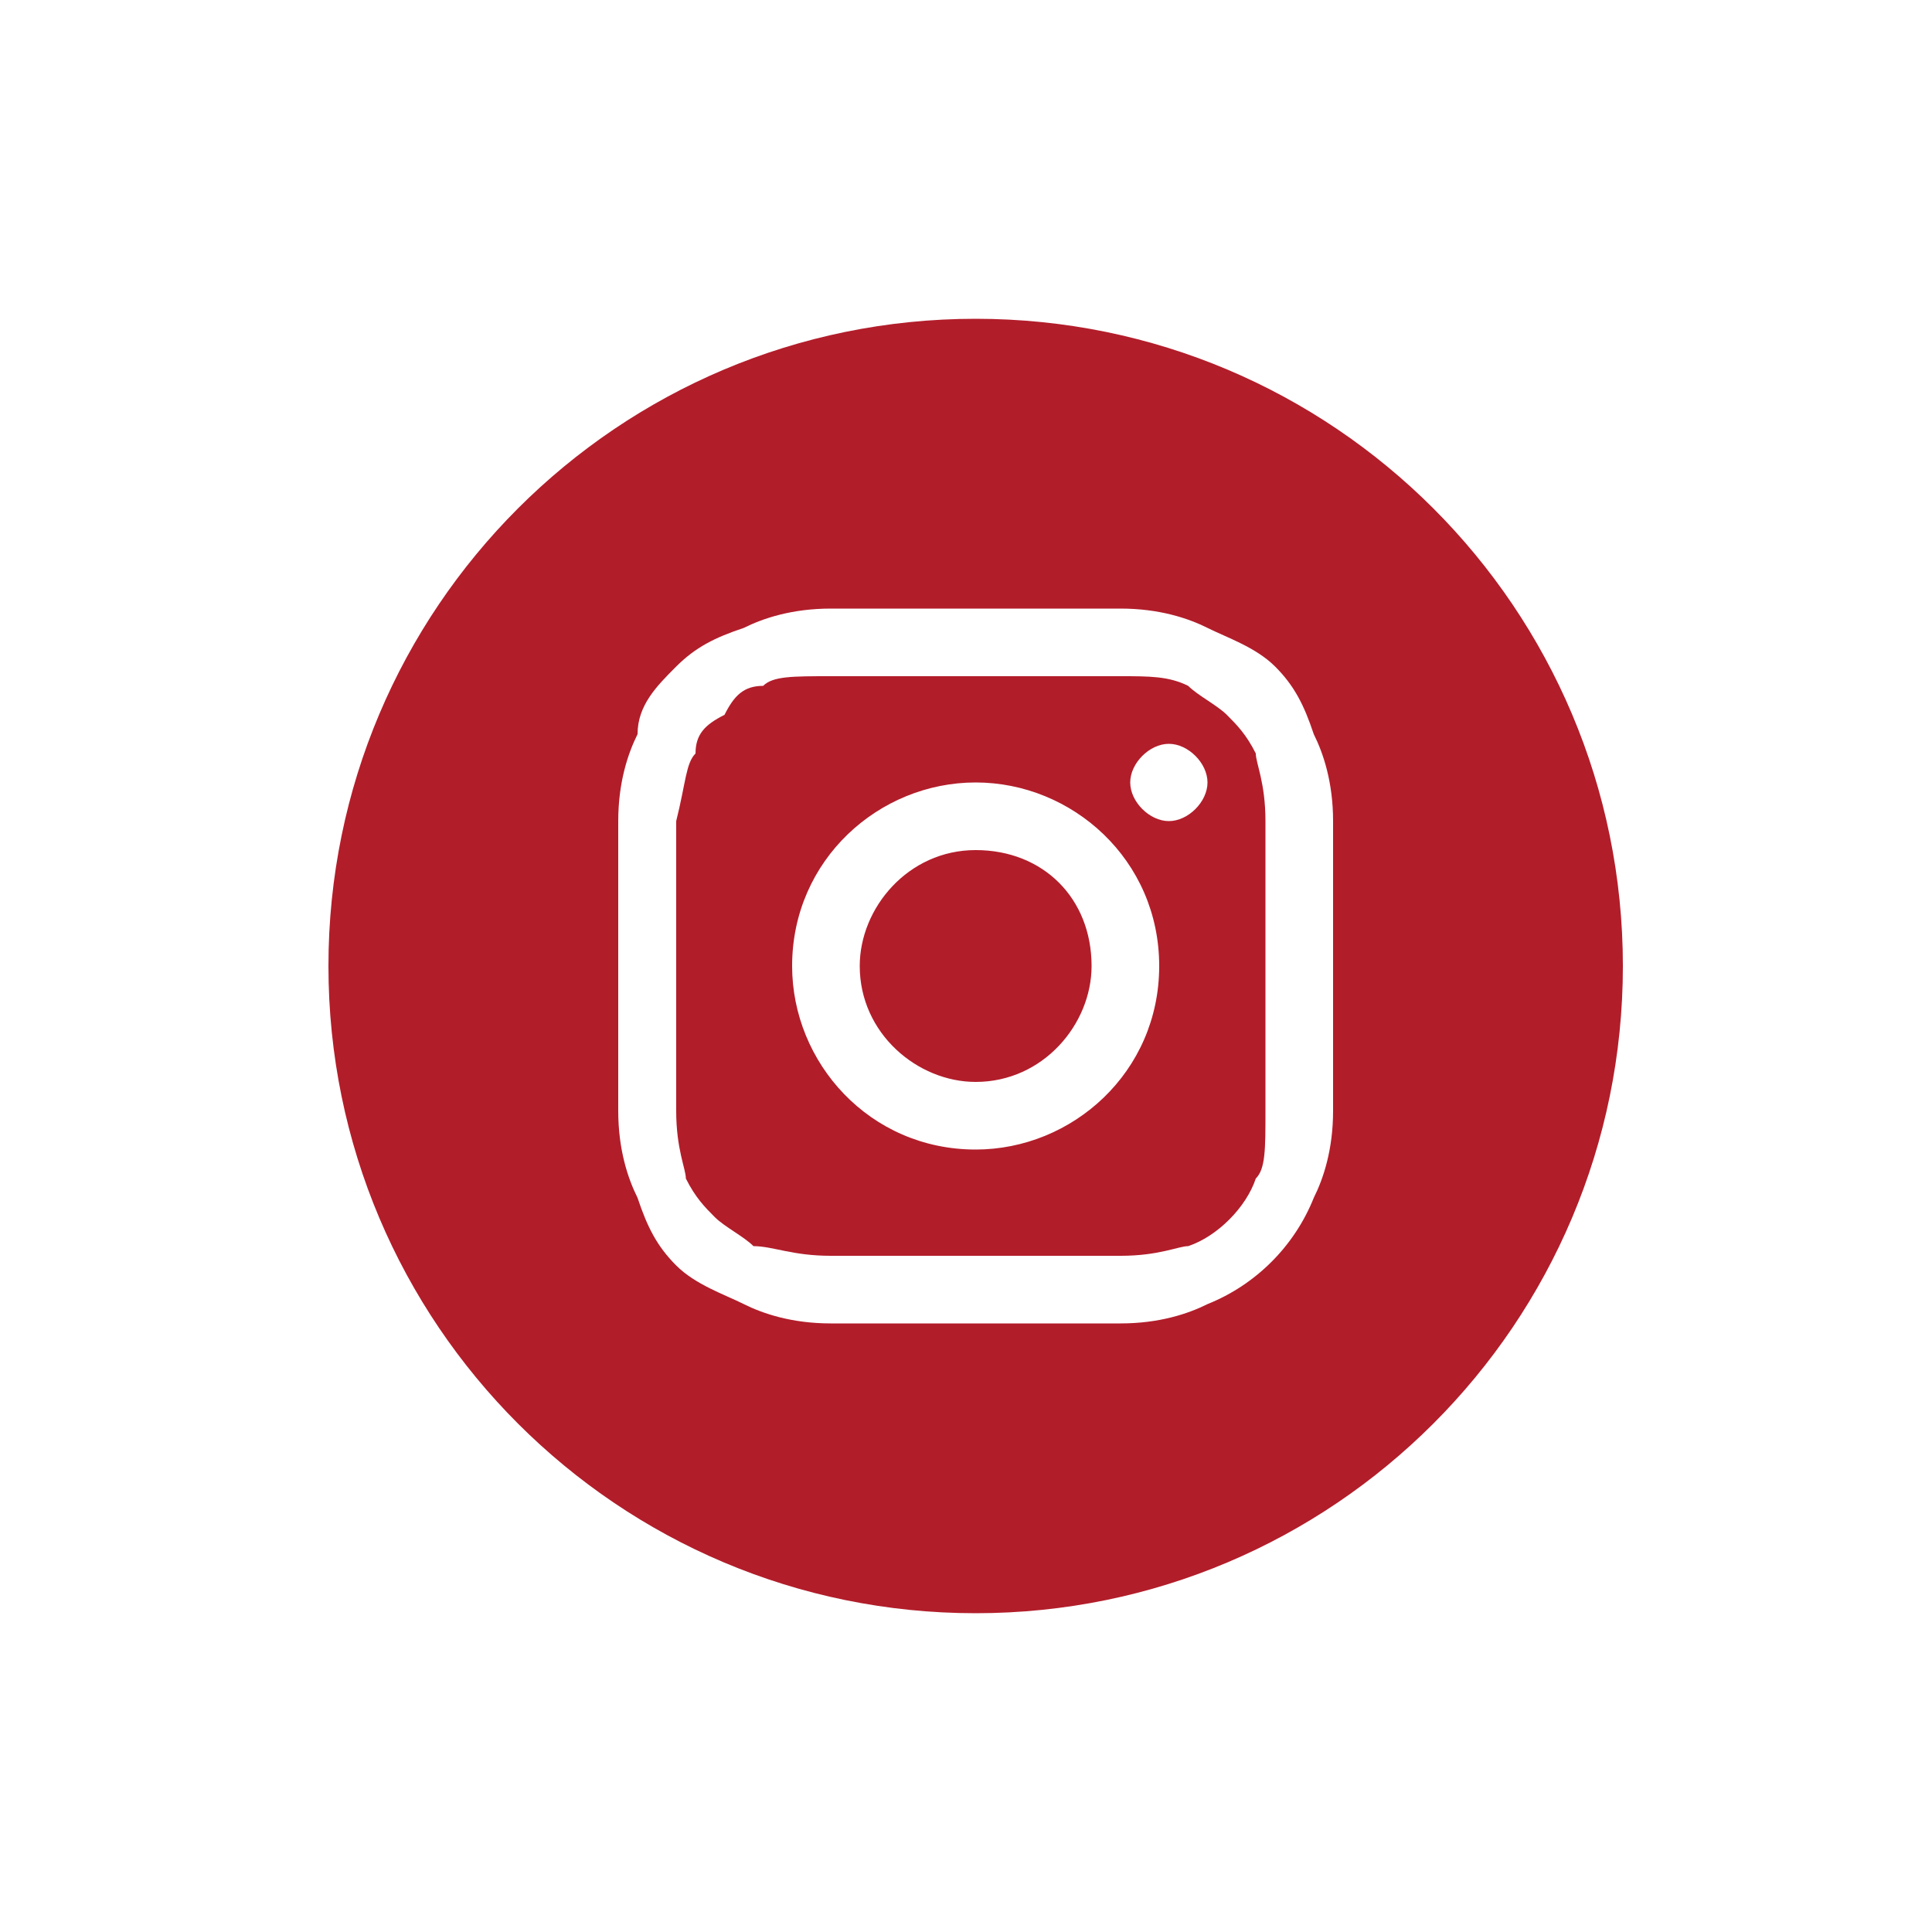
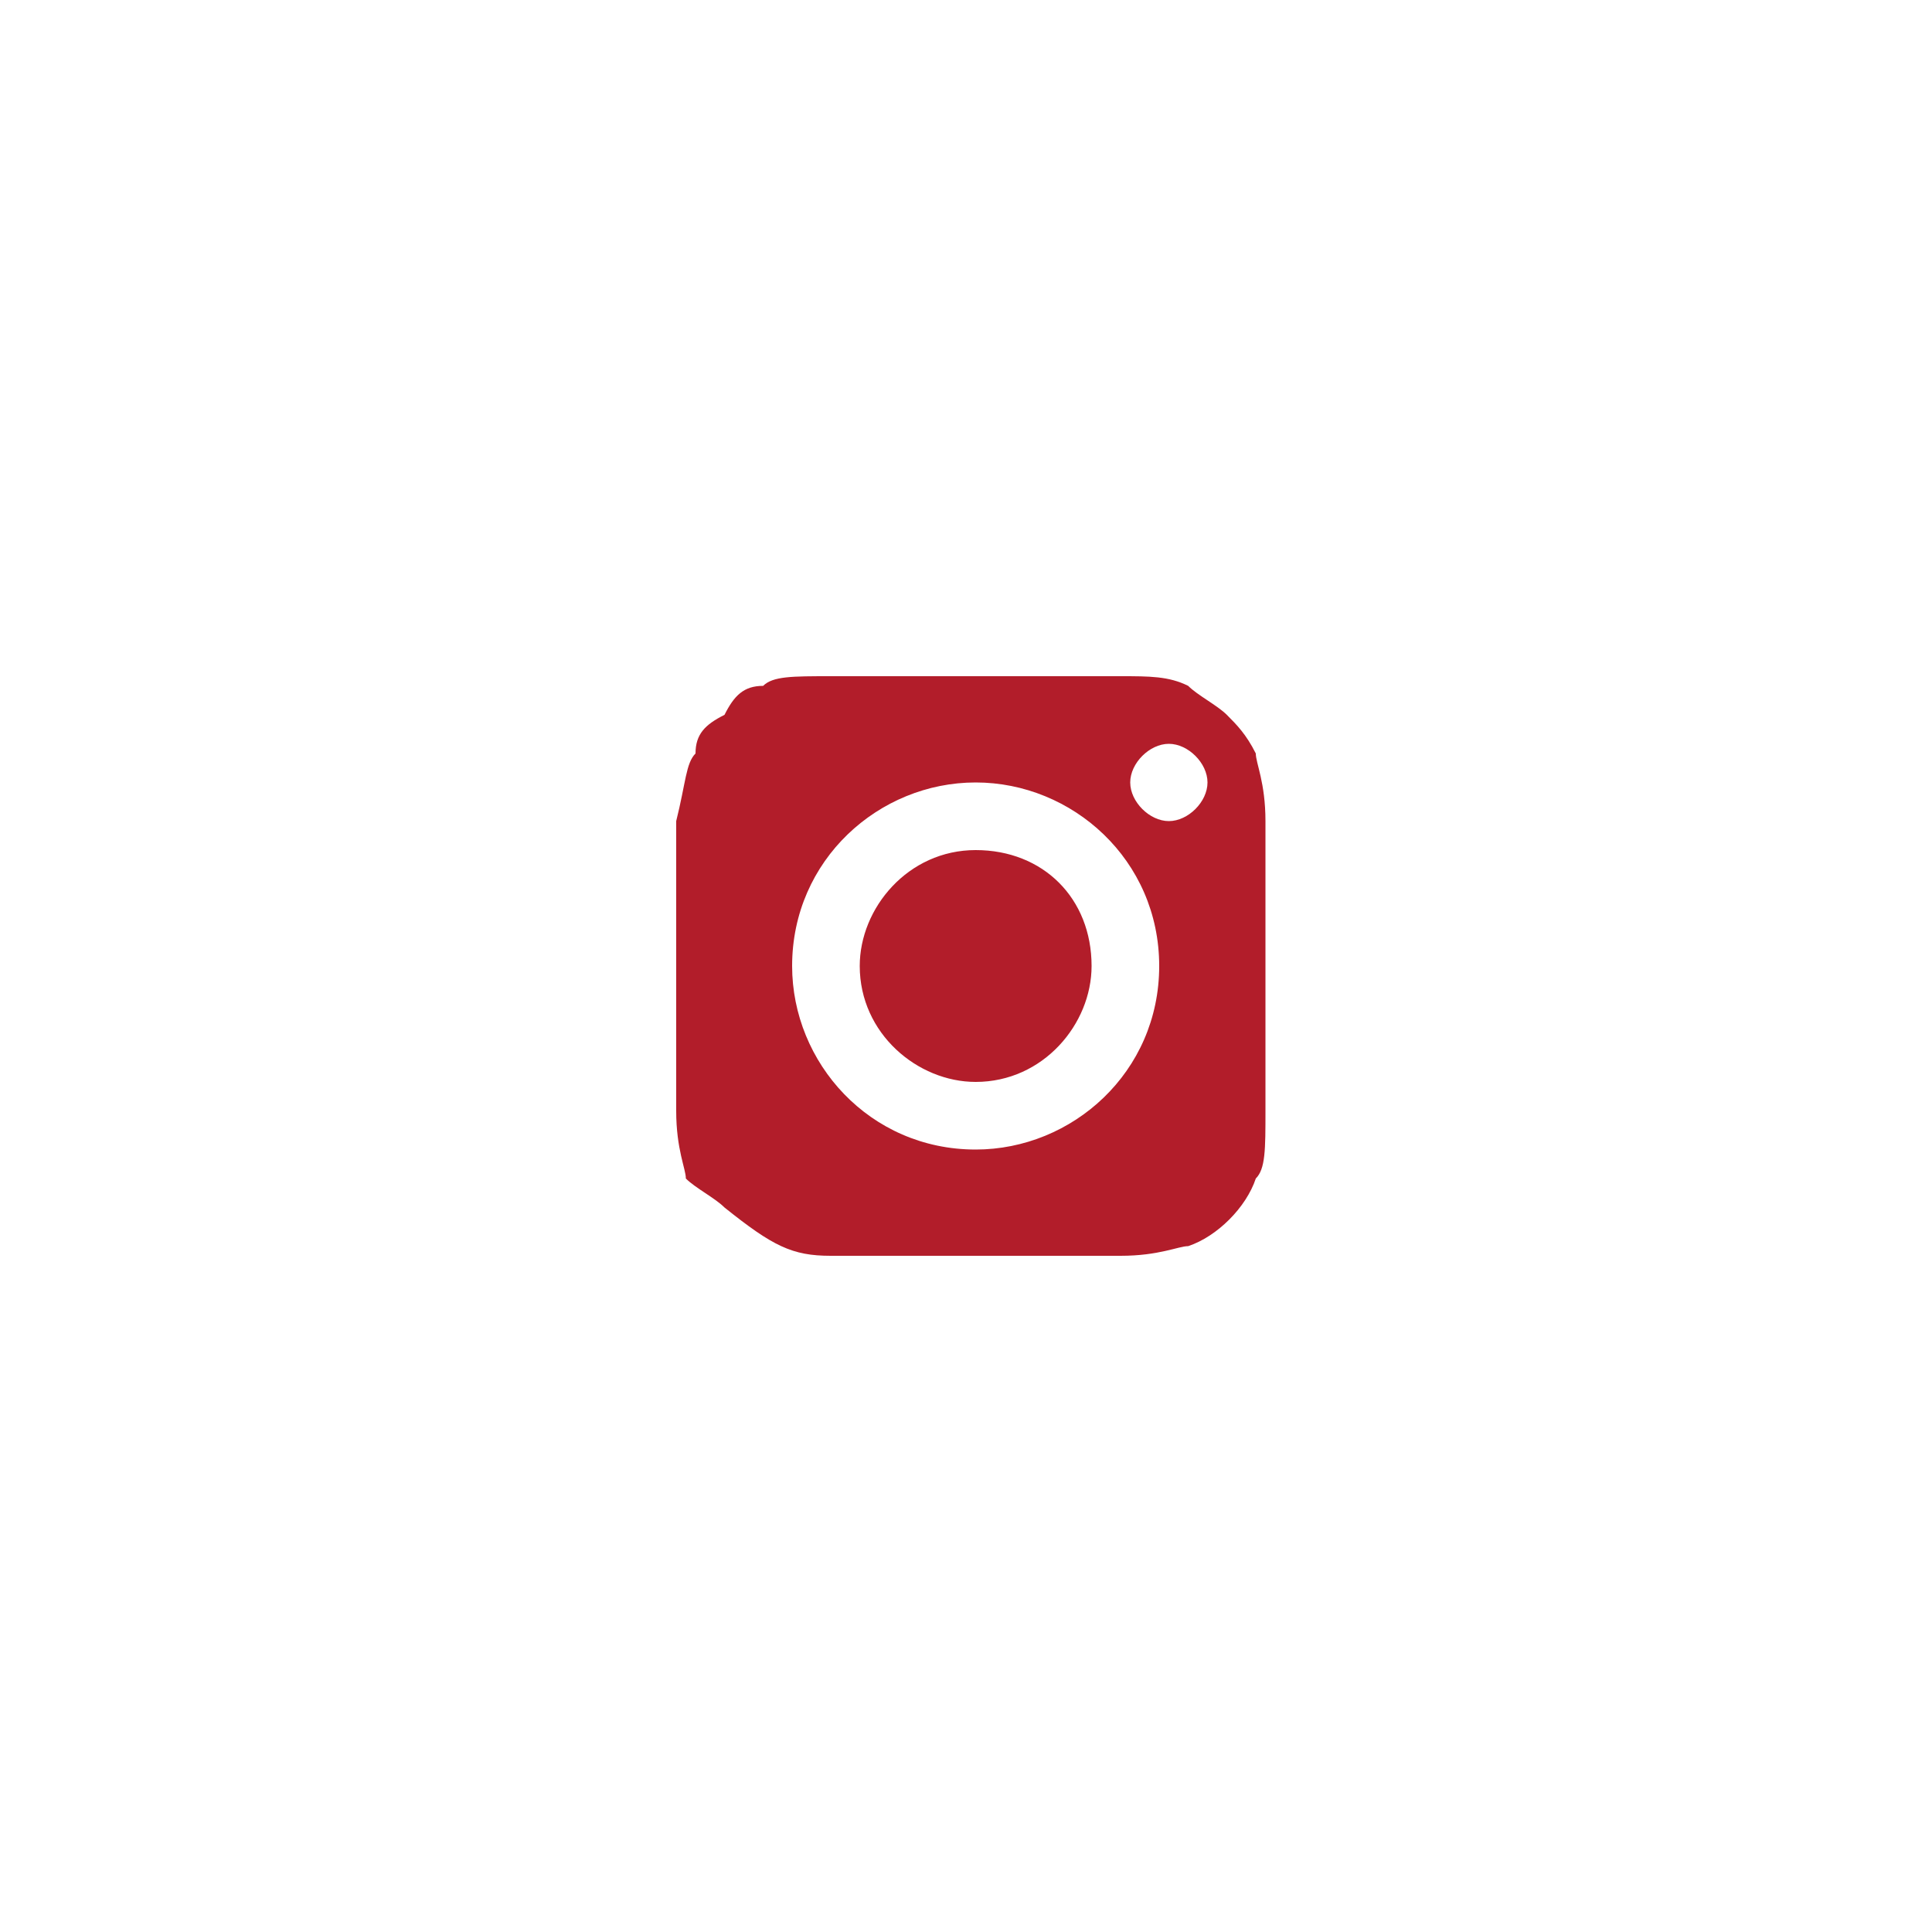
<svg xmlns="http://www.w3.org/2000/svg" version="1.1" id="Capa_1" x="0px" y="0px" viewBox="0 0 20 20" style="enable-background:new 0 0 20 20;" xml:space="preserve">
  <style type="text/css">
	.st0{fill:#9C9B9B;}
	.st1{fill:#FFFFFF;}
	.st2{fill:#1C3A6B;}
	.st3{stroke:#000000;stroke-width:4.294507e-02;stroke-miterlimit:10;}
	.st4{fill:#B21D2A;}
	.st5{fill:none;stroke:#1D1D1B;stroke-width:3.674956e-02;stroke-miterlimit:10;}
	.st6{fill:#0075AF;}
	.st7{fill:#00CCFF;}
	.st8{fill-rule:evenodd;clip-rule:evenodd;fill:#FFFFFF;}
	.st9{fill:#245A9B;}
	.st10{fill-rule:evenodd;clip-rule:evenodd;fill:#245A9B;}
	.st11{fill:#00FB73;}
	.st12{fill-rule:evenodd;clip-rule:evenodd;fill:#00FB73;}
	.st13{fill:#FFFA00;}
	.st14{fill:#FF0000;}
	.st15{fill:url(#SVGID_1_);}
	.st16{fill:#0077FD;}
	.st17{fill:#FF0087;}
	.st18{fill:#14435D;}
	.st19{fill:#007BBC;}
	.st20{fill:#FF3D80;}
	.st21{fill:#312C30;}
	.st22{fill:url(#SVGID_2_);}
	.st23{fill-rule:evenodd;clip-rule:evenodd;fill:#312C30;}
	.st24{fill:url(#SVGID_3_);}
	.st25{fill:url(#SVGID_4_);}
</style>
  <g>
-     <path class="st4" d="M10.1,3.3c-3.7,0-6.7,3-6.7,6.7c0,3.7,3,6.7,6.7,6.7s6.7-3,6.7-6.7C16.8,6.3,13.8,3.3,10.1,3.3z M13.8,11.5   c0,0.4-0.1,0.7-0.2,0.9c-0.2,0.5-0.6,0.9-1.1,1.1c-0.2,0.1-0.5,0.2-0.9,0.2c-0.4,0-0.5,0-1.5,0s-1.1,0-1.5,0   c-0.4,0-0.7-0.1-0.9-0.2c-0.2-0.1-0.5-0.2-0.7-0.4c-0.2-0.2-0.3-0.4-0.4-0.7c-0.1-0.2-0.2-0.5-0.2-0.9c0-0.4,0-0.5,0-1.5   c0-1,0-1.1,0-1.5c0-0.4,0.1-0.7,0.2-0.9C6.6,7.3,6.8,7.1,7,6.9c0.2-0.2,0.4-0.3,0.7-0.4c0.2-0.1,0.5-0.2,0.9-0.2c0.4,0,0.5,0,1.5,0   c1,0,1.1,0,1.5,0c0.4,0,0.7,0.1,0.9,0.2c0.2,0.1,0.5,0.2,0.7,0.4c0.2,0.2,0.3,0.4,0.4,0.7c0.1,0.2,0.2,0.5,0.2,0.9   c0,0.4,0,0.5,0,1.5C13.8,11,13.8,11.1,13.8,11.5z" />
-     <path class="st4" d="M13,7.8c-0.1-0.2-0.2-0.3-0.3-0.4c-0.1-0.1-0.3-0.2-0.4-0.3C12.1,7,11.9,7,11.6,7c-0.4,0-0.5,0-1.5,0   c-1,0-1.1,0-1.5,0C8.2,7,8,7,7.9,7.1C7.7,7.1,7.6,7.2,7.5,7.4C7.3,7.5,7.2,7.6,7.2,7.8C7.1,7.9,7.1,8.1,7,8.5C7,8.9,7,9,7,10   c0,1,0,1.1,0,1.5c0,0.4,0.1,0.6,0.1,0.7c0.1,0.2,0.2,0.3,0.3,0.4c0.1,0.1,0.3,0.2,0.4,0.3C8,12.9,8.2,13,8.6,13c0.4,0,0.5,0,1.5,0   c1,0,1.1,0,1.5,0c0.4,0,0.6-0.1,0.7-0.1c0.3-0.1,0.6-0.4,0.7-0.7c0.1-0.1,0.1-0.3,0.1-0.7c0-0.4,0-0.5,0-1.5c0-1,0-1.1,0-1.5   C13.1,8.1,13,7.9,13,7.8z M10.1,11.9c-1.1,0-1.9-0.9-1.9-1.9c0-1.1,0.9-1.9,1.9-1.9S12,8.9,12,10C12,11.1,11.1,11.9,10.1,11.9z    M12.1,8.5c-0.2,0-0.4-0.2-0.4-0.4c0-0.2,0.2-0.4,0.4-0.4s0.4,0.2,0.4,0.4C12.5,8.3,12.3,8.5,12.1,8.5z" />
+     <path class="st4" d="M13,7.8c-0.1-0.2-0.2-0.3-0.3-0.4c-0.1-0.1-0.3-0.2-0.4-0.3C12.1,7,11.9,7,11.6,7c-0.4,0-0.5,0-1.5,0   c-1,0-1.1,0-1.5,0C8.2,7,8,7,7.9,7.1C7.7,7.1,7.6,7.2,7.5,7.4C7.3,7.5,7.2,7.6,7.2,7.8C7.1,7.9,7.1,8.1,7,8.5C7,8.9,7,9,7,10   c0,1,0,1.1,0,1.5c0,0.4,0.1,0.6,0.1,0.7c0.1,0.1,0.3,0.2,0.4,0.3C8,12.9,8.2,13,8.6,13c0.4,0,0.5,0,1.5,0   c1,0,1.1,0,1.5,0c0.4,0,0.6-0.1,0.7-0.1c0.3-0.1,0.6-0.4,0.7-0.7c0.1-0.1,0.1-0.3,0.1-0.7c0-0.4,0-0.5,0-1.5c0-1,0-1.1,0-1.5   C13.1,8.1,13,7.9,13,7.8z M10.1,11.9c-1.1,0-1.9-0.9-1.9-1.9c0-1.1,0.9-1.9,1.9-1.9S12,8.9,12,10C12,11.1,11.1,11.9,10.1,11.9z    M12.1,8.5c-0.2,0-0.4-0.2-0.4-0.4c0-0.2,0.2-0.4,0.4-0.4s0.4,0.2,0.4,0.4C12.5,8.3,12.3,8.5,12.1,8.5z" />
    <path class="st4" d="M10.1,8.8c-0.7,0-1.2,0.6-1.2,1.2c0,0.7,0.6,1.2,1.2,1.2c0.7,0,1.2-0.6,1.2-1.2C11.3,9.3,10.8,8.8,10.1,8.8z" />
  </g>
</svg>